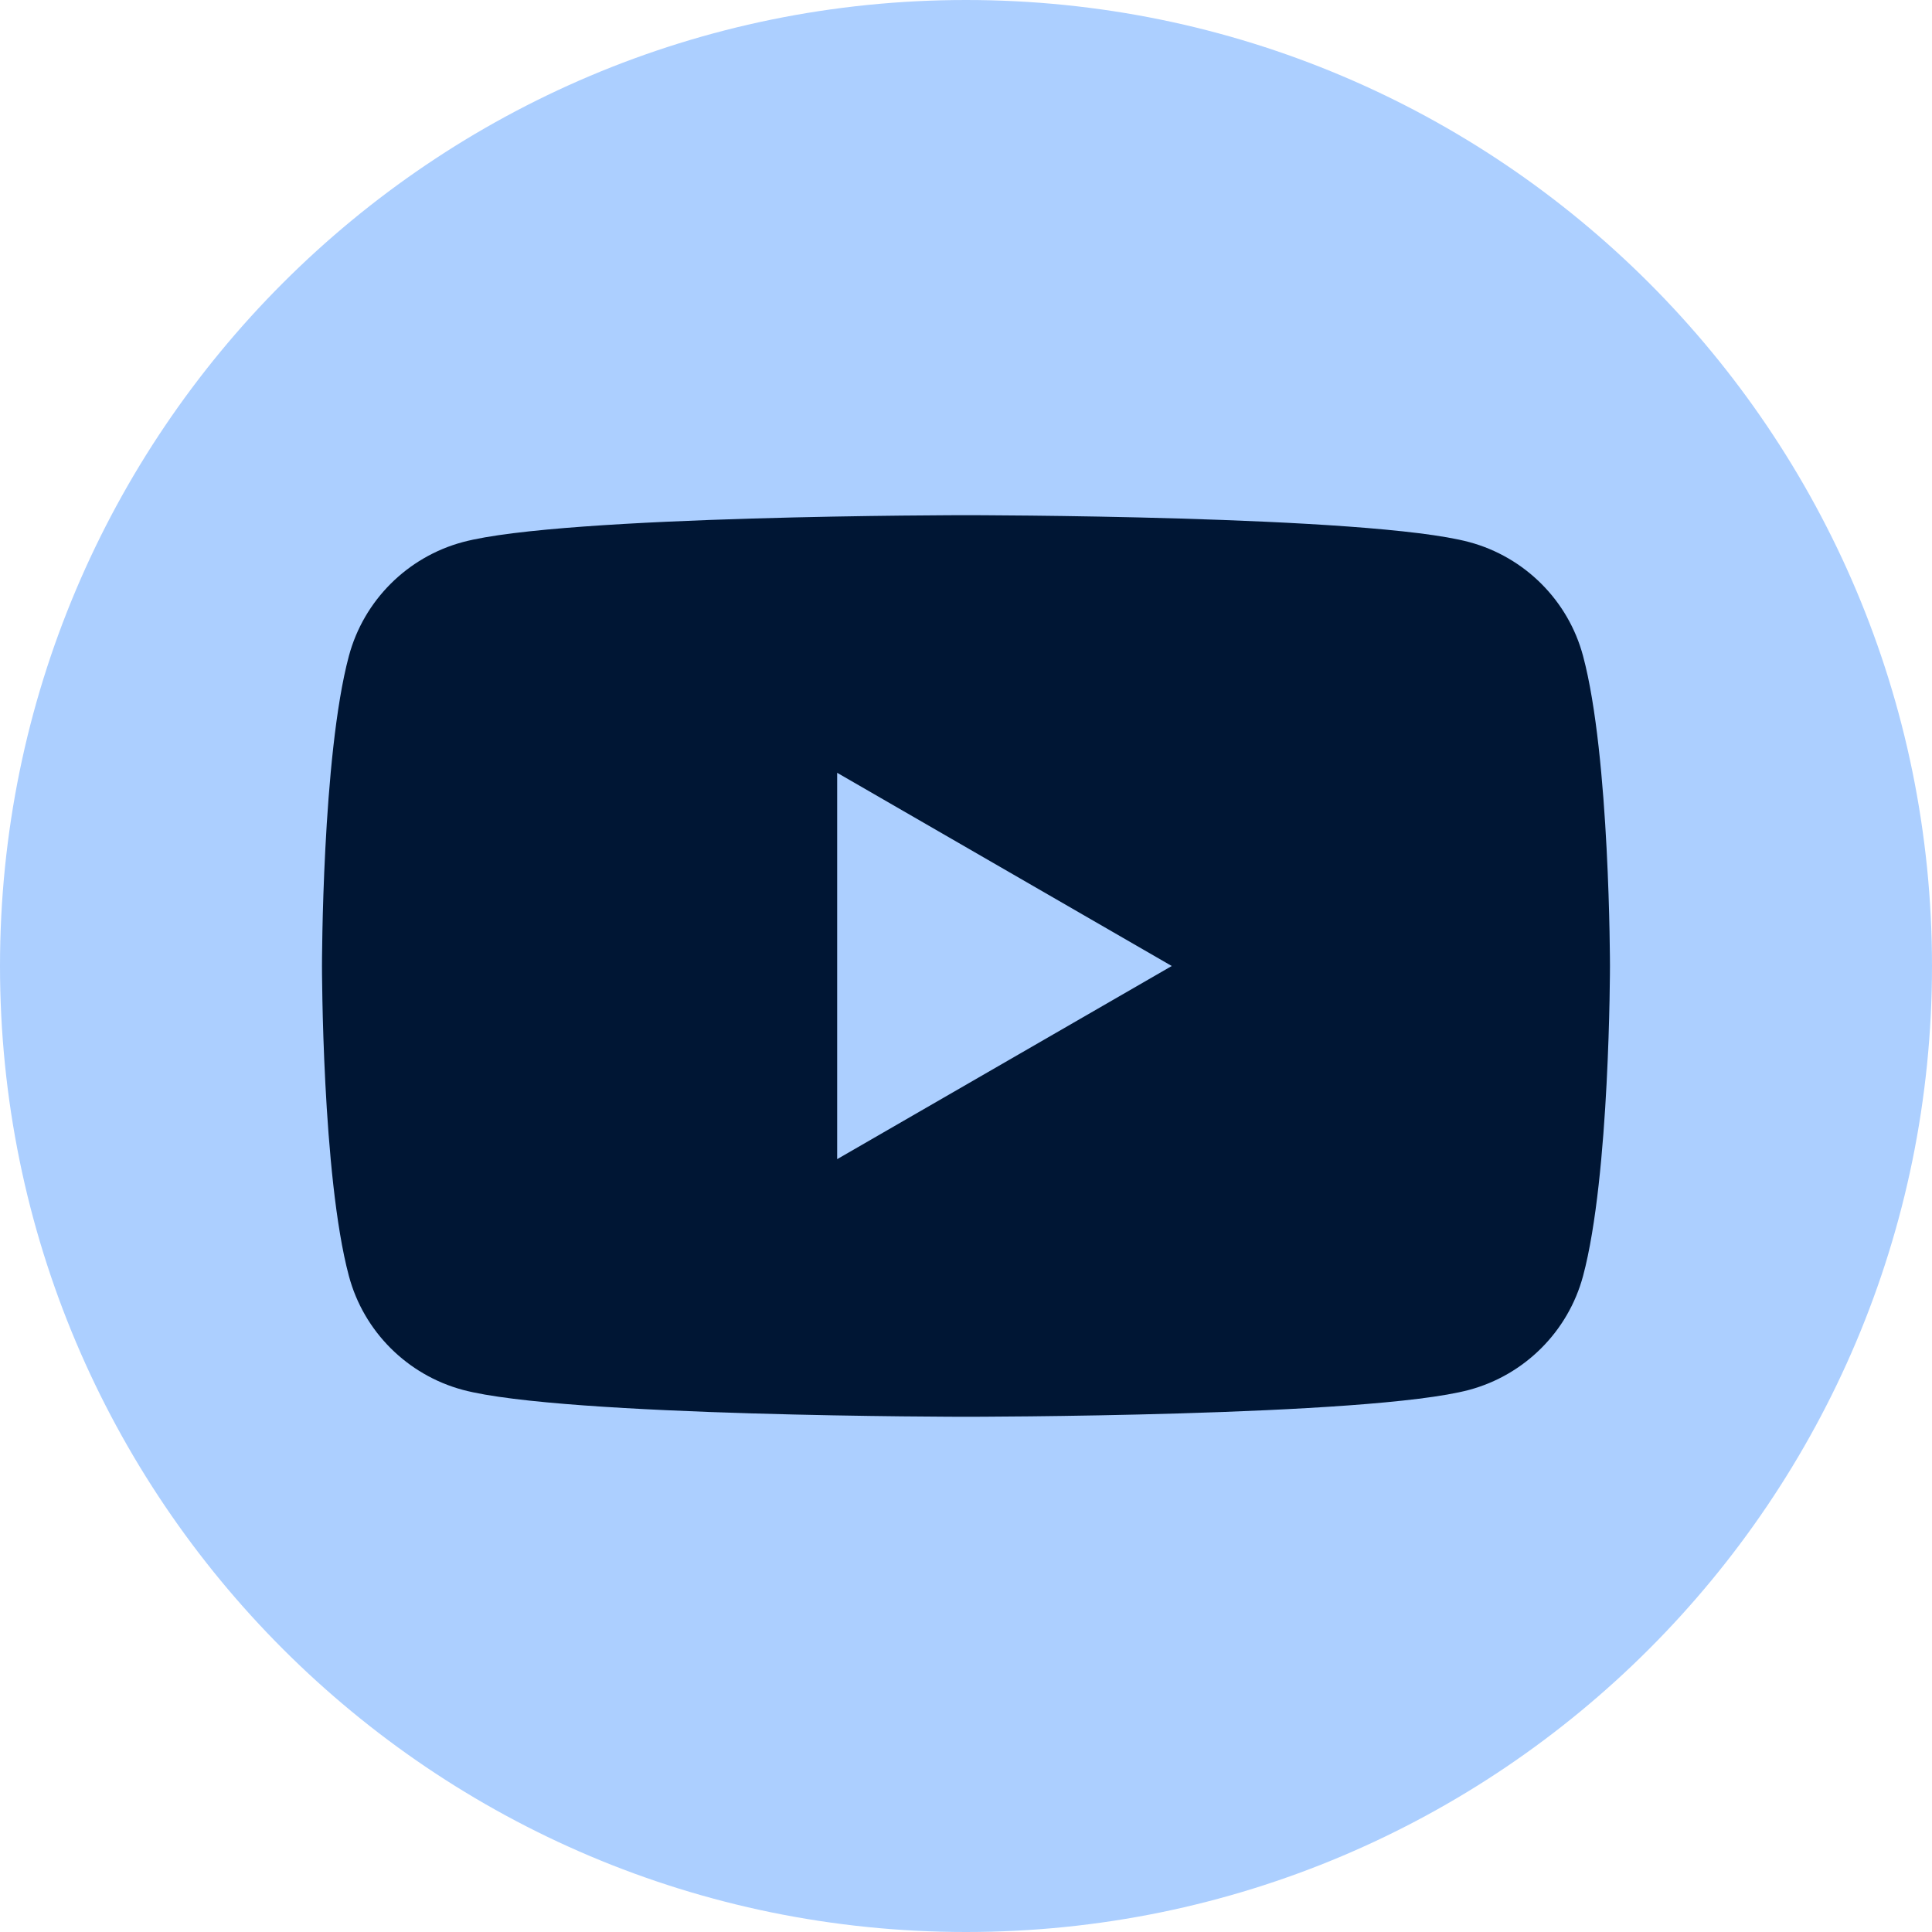
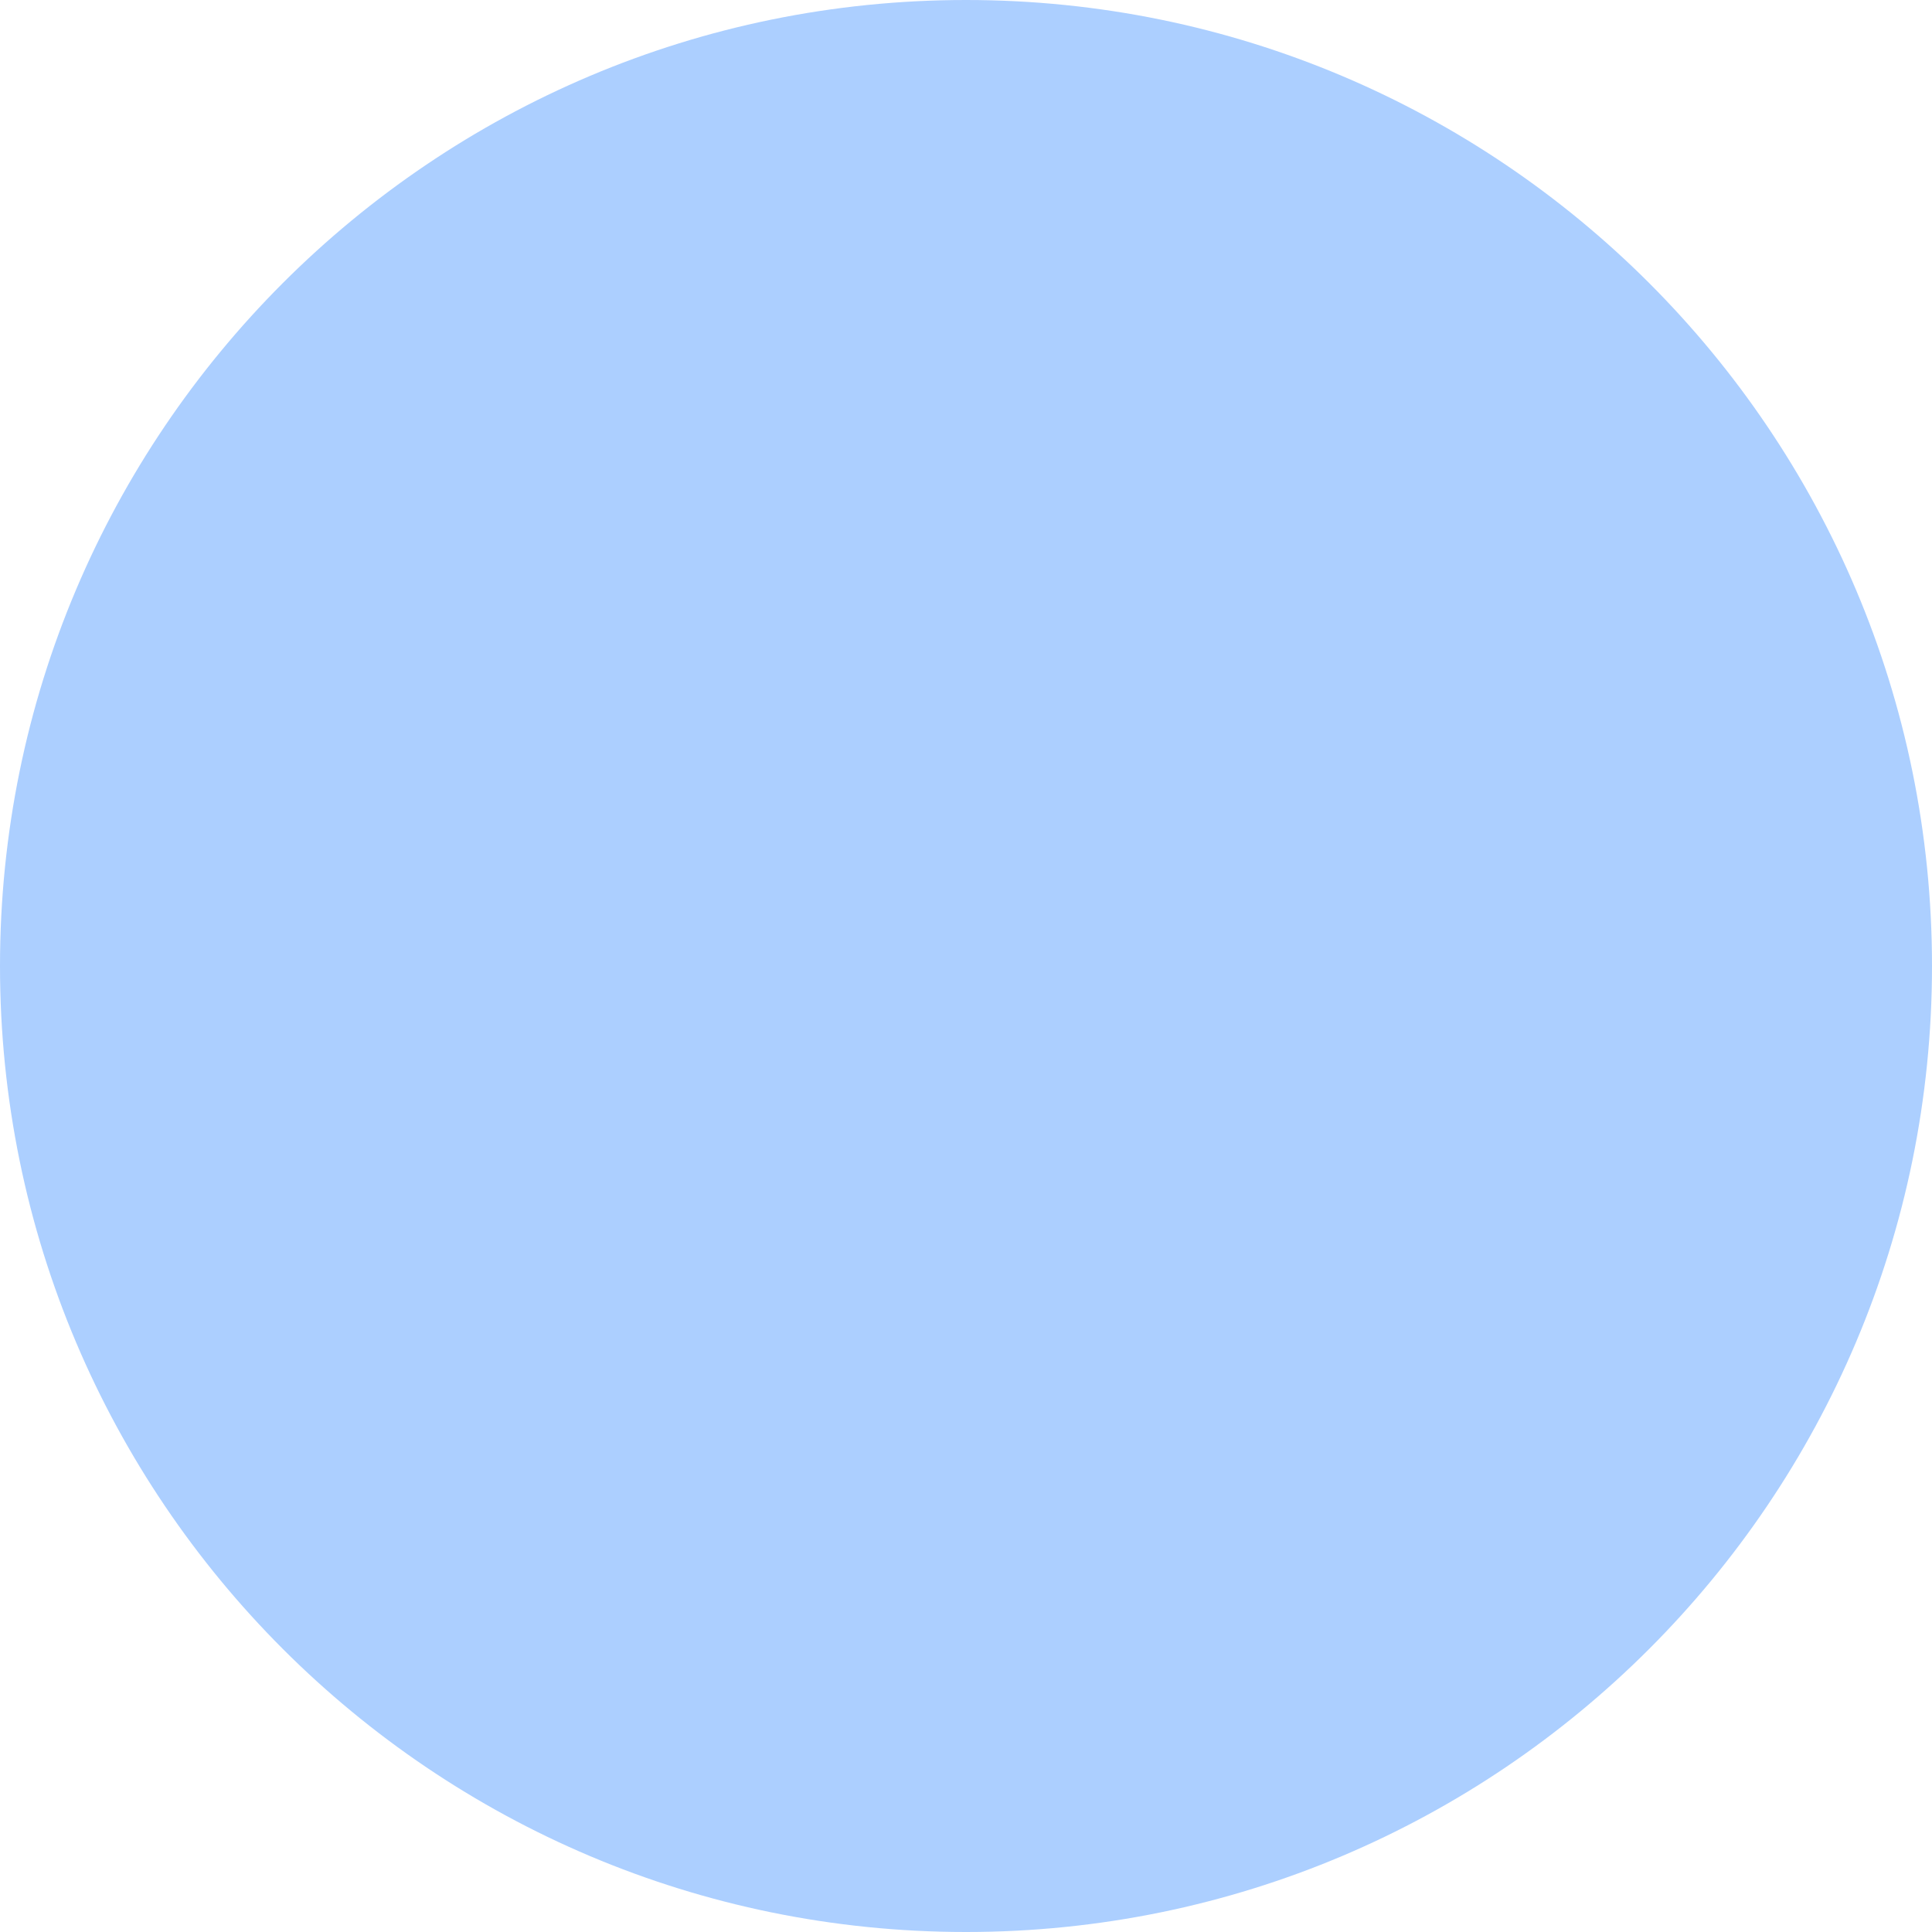
<svg xmlns="http://www.w3.org/2000/svg" width="38" height="38" viewBox="0 0 38 38" fill="none">
  <g id="Group">
    <path id="Vector" d="M19 38C29.493 38 38 29.493 38 19C38 8.507 29.493 0 19 0C8.507 0 0 8.507 0 19C0 29.493 8.507 38 19 38Z" fill="#ACCFFF" />
-     <path id="Vector_2" d="M31.137 12.903C30.847 11.813 29.989 10.955 28.897 10.662C26.921 10.133 19 10.133 19 10.133C19 10.133 11.079 10.133 9.103 10.662C8.013 10.955 7.155 11.81 6.862 12.903C6.333 14.879 6.333 19 6.333 19C6.333 19 6.333 23.12 6.862 25.096C7.152 26.186 8.011 27.044 9.103 27.337C11.079 27.866 19 27.866 19 27.866C19 27.866 26.921 27.866 28.897 27.337C29.986 27.044 30.844 26.189 31.137 25.096C31.666 23.12 31.666 19 31.666 19C31.666 19 31.666 14.879 31.137 12.903ZM16.466 22.799V15.2L23.047 19L16.466 22.799Z" fill="#001634" />
  </g>
</svg>